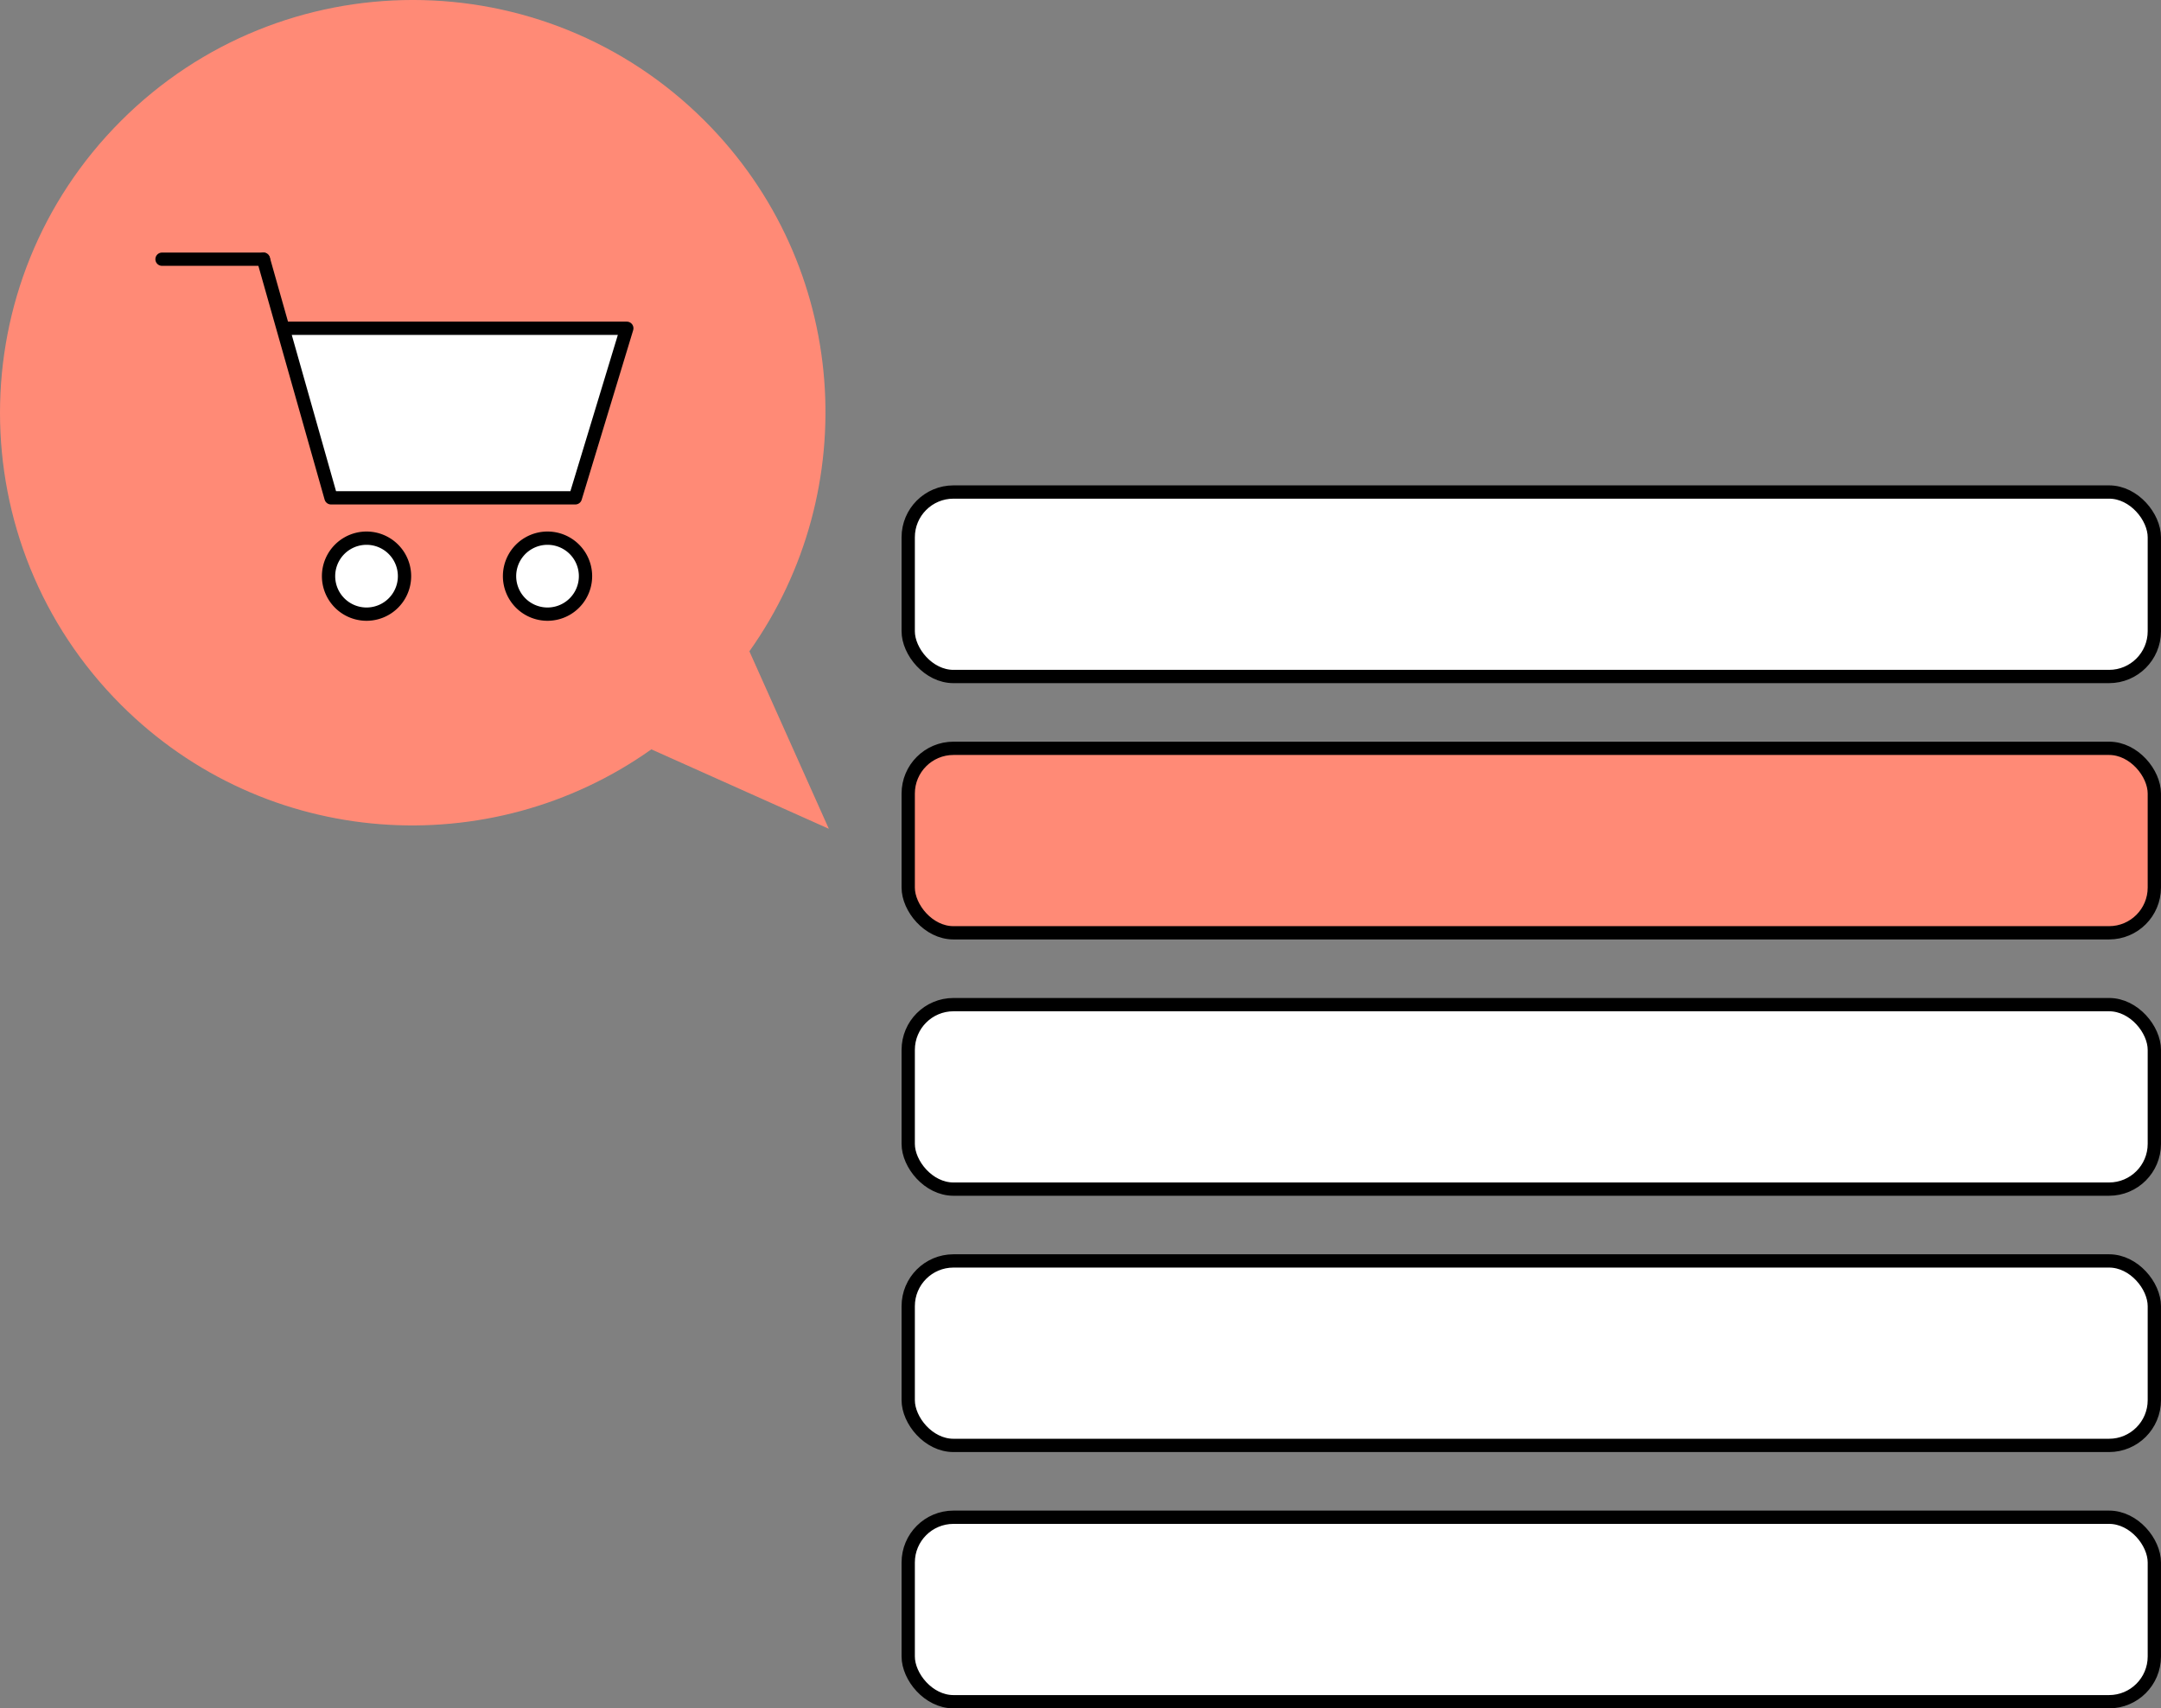
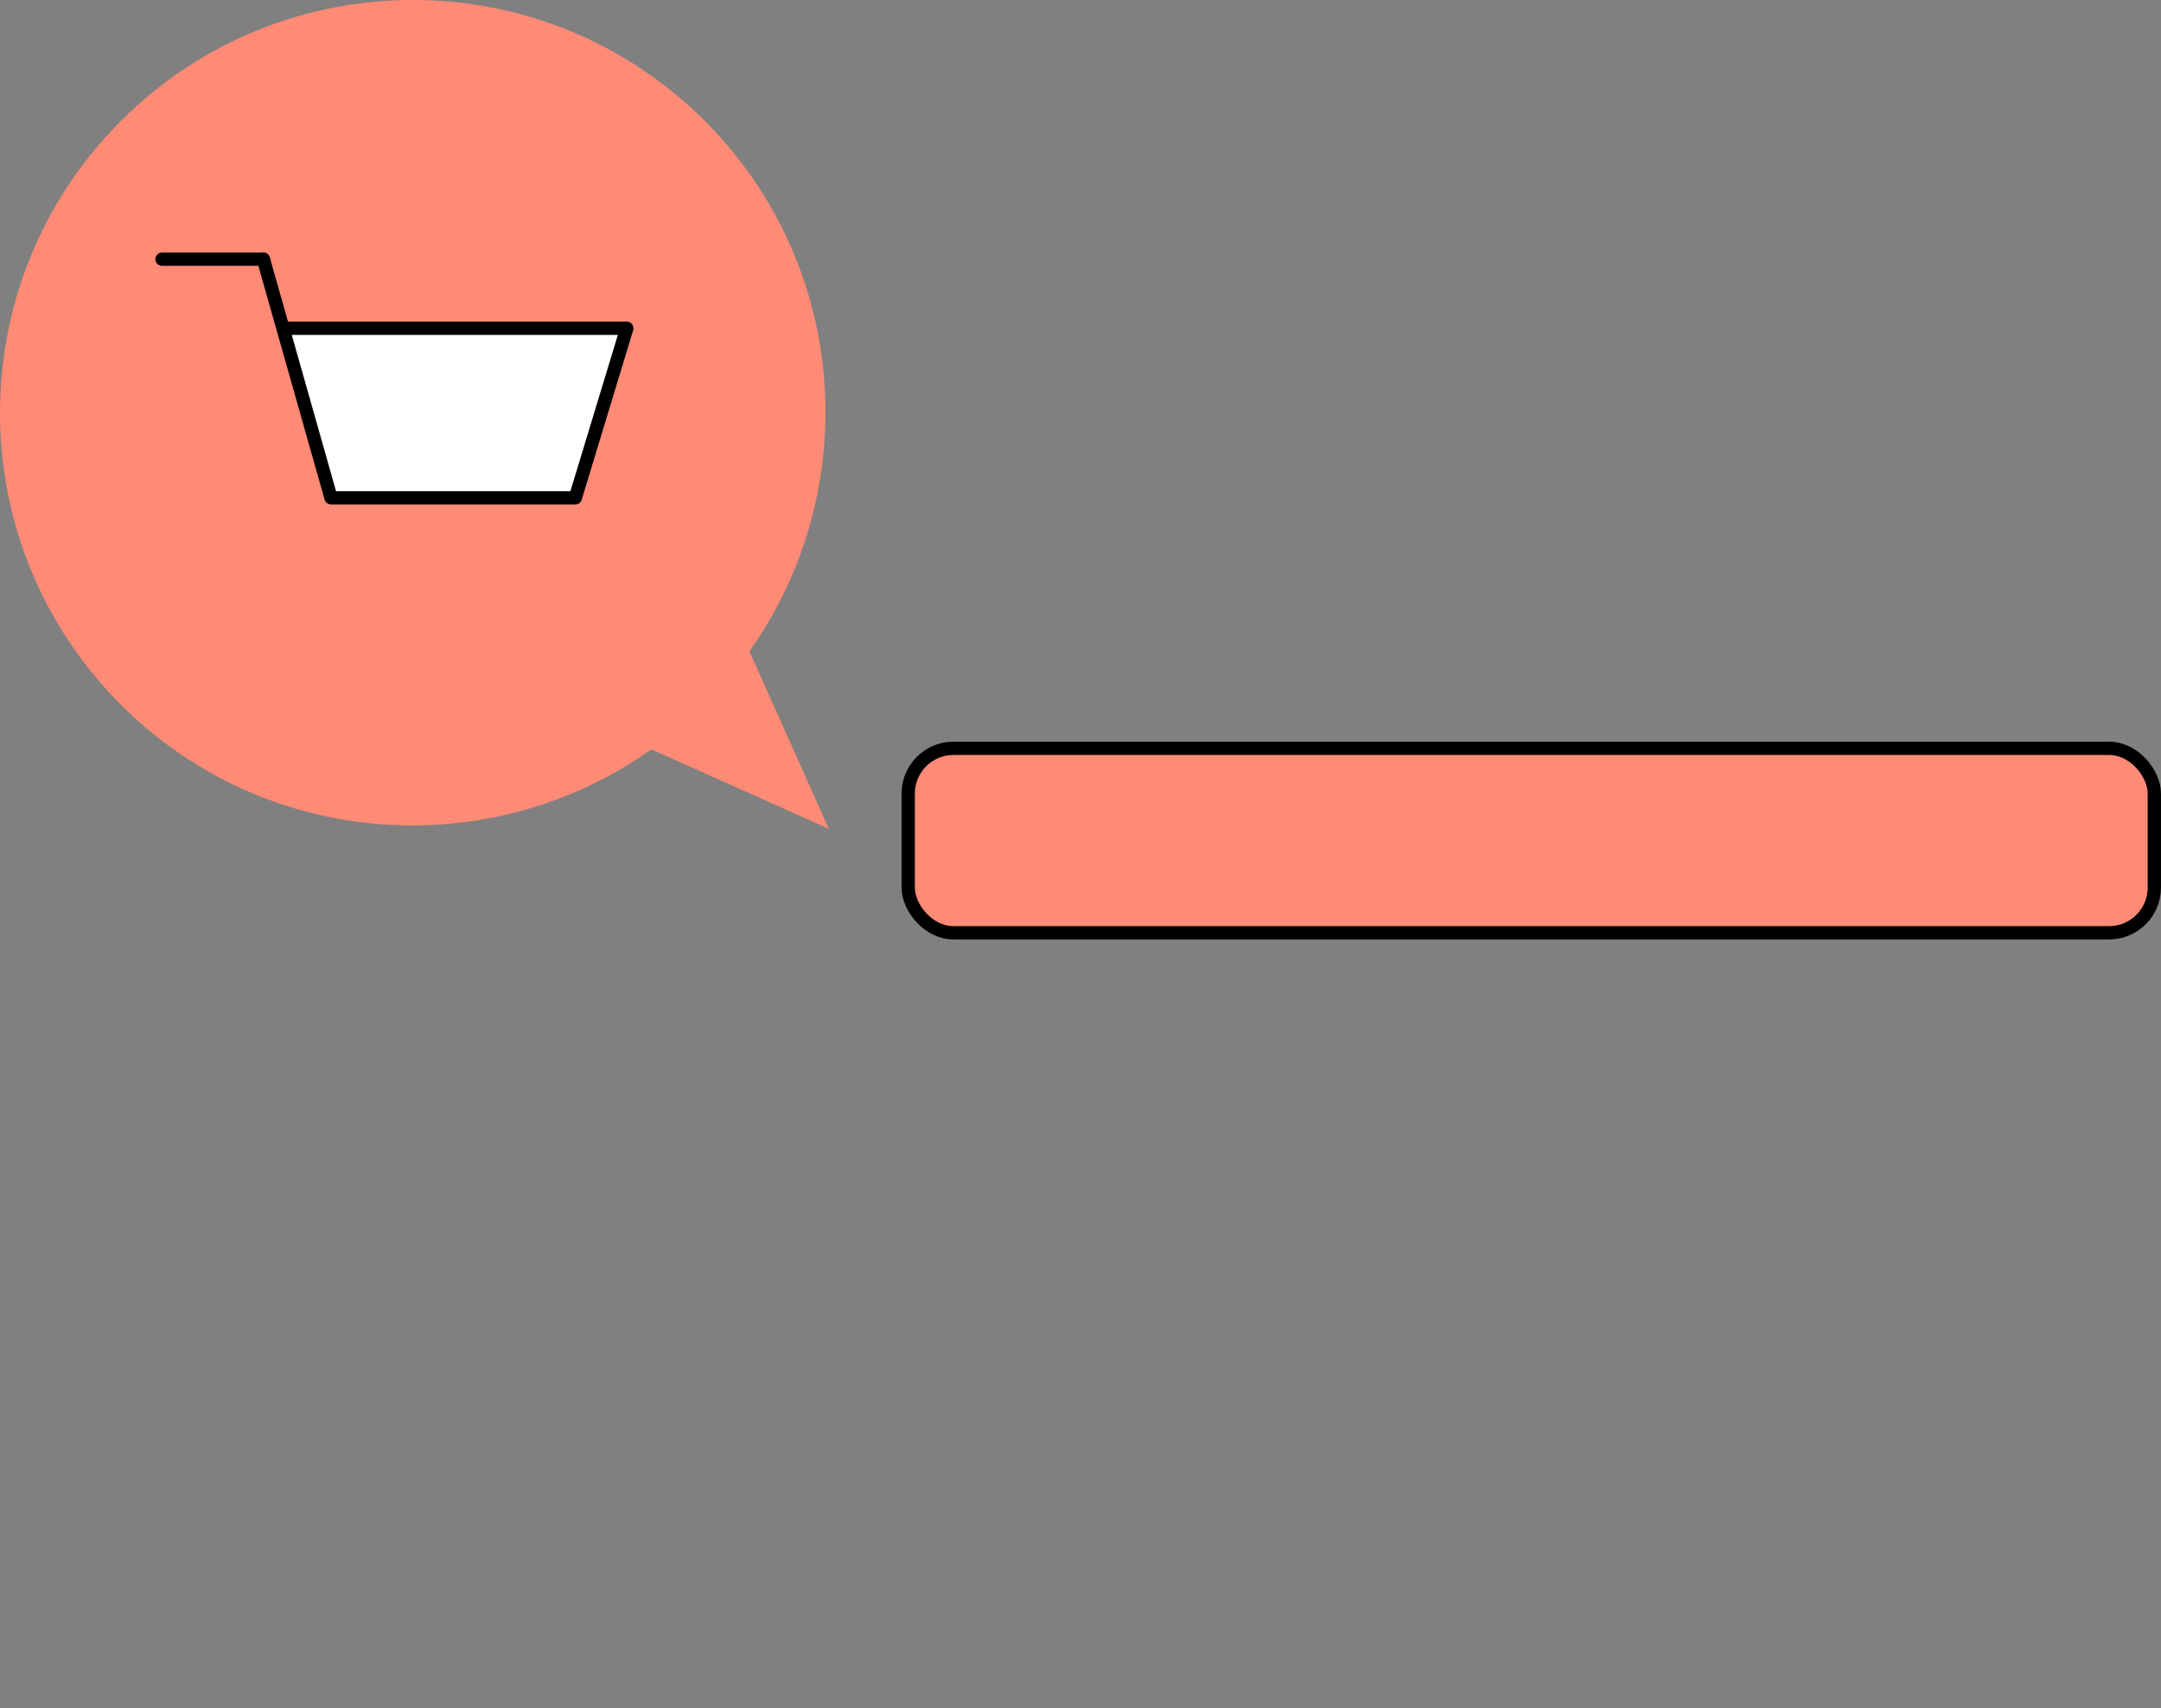
<svg xmlns="http://www.w3.org/2000/svg" width="121.977" height="96.431">
  <rect width="100%" height="100%" fill="#808080" stroke="none" />
-   <rect x="51.264" y="27.773" width="70.337" height="10.413" rx="2.554" ry="2.554" fill="#fff" stroke="#000" stroke-linecap="round" stroke-linejoin="round" stroke-width=".75" />
  <rect x="51.264" y="42.24" width="70.337" height="10.413" rx="2.554" ry="2.554" fill="#ff8a76" stroke="#000" stroke-linecap="round" stroke-linejoin="round" stroke-width=".75" />
-   <rect x="51.264" y="56.708" width="70.337" height="10.413" rx="2.554" ry="2.554" fill="#fff" stroke="#000" stroke-linecap="round" stroke-linejoin="round" stroke-width=".75" />
-   <rect x="51.264" y="71.175" width="70.337" height="10.413" rx="2.554" ry="2.554" fill="#fff" stroke="#000" stroke-linecap="round" stroke-linejoin="round" stroke-width=".75" />
-   <rect x="51.264" y="85.643" width="70.337" height="10.413" rx="2.554" ry="2.554" fill="#fff" stroke="#000" stroke-linecap="round" stroke-linejoin="round" stroke-width=".75" />
  <path d="M39.782 6.825c-9.101-9.101-23.855-9.101-32.956 0s-9.101 23.855 0 32.956c8.156 8.156 20.84 8.979 29.939 2.517l10.018 4.484-4.484-10.018c6.462-9.099 5.639-21.783-2.517-29.939z" fill="#ff8a76" />
  <path fill="#fff" stroke="#000" stroke-linecap="round" stroke-linejoin="round" stroke-width=".75" d="M16.236 18.53H35.38l-2.906 9.57h-13.79l-3.816-13.469" />
  <path fill="none" stroke="#000" stroke-linecap="round" stroke-linejoin="round" stroke-width=".75" d="M14.868 14.631H9.145" />
-   <path d="M22.833 32.522a2.144 2.144 0 11-4.288 0 2.144 2.144 0 014.288 0zm10.216 0a2.144 2.144 0 11-4.288 0 2.144 2.144 0 014.288 0z" fill="#fff" stroke="#000" stroke-linecap="round" stroke-linejoin="round" stroke-width=".75" />
</svg>